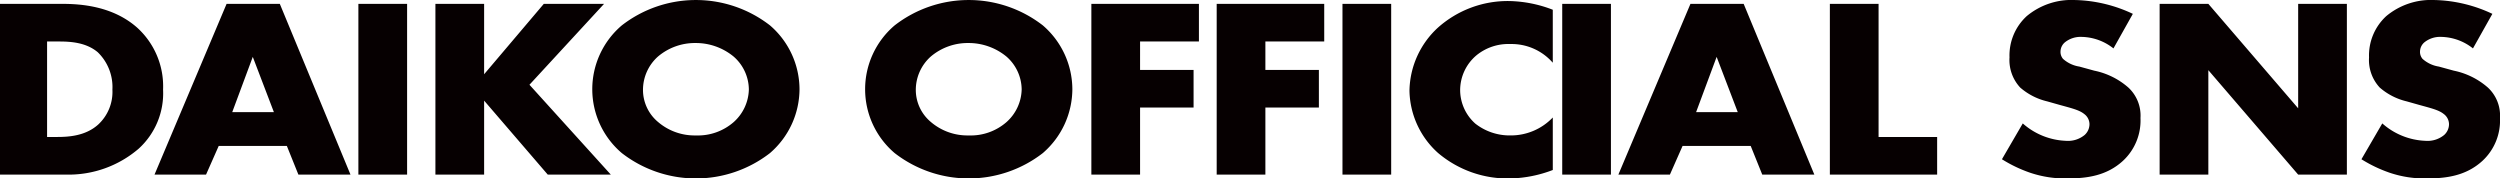
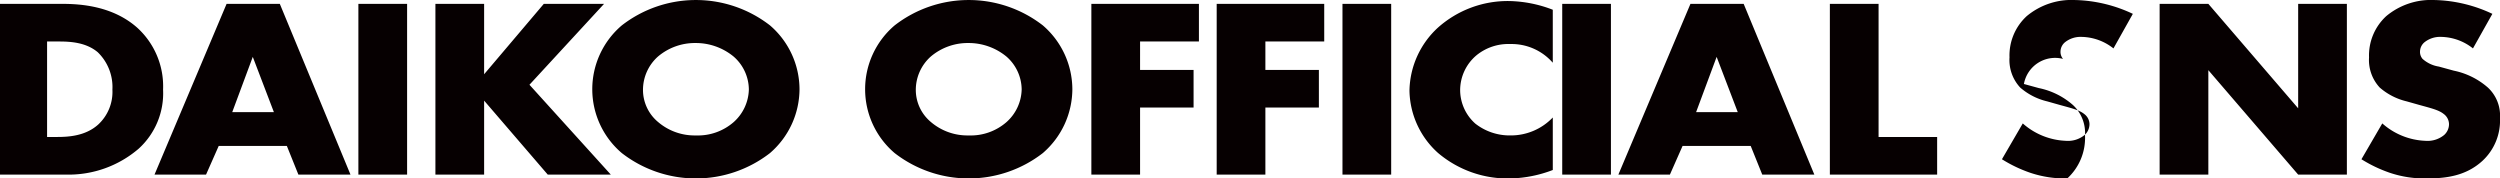
<svg xmlns="http://www.w3.org/2000/svg" width="408.375" height="29.156" viewBox="0 0 408.375 29.156">
  <defs>
    <style>
      .cls-1 {
        fill: #060001;
        fill-rule: evenodd;
      }
    </style>
  </defs>
-   <path id="DAIKO_OFFICIAL_SNS" data-name="DAIKO OFFICIAL SNS" class="cls-1" d="M10.865,30.46a17.556,17.556,0,0,0,11.774-4.223,12.225,12.225,0,0,0,4-9.66A12.929,12.929,0,0,0,22.363,6.416c-3.956-3.471-9.107-3.847-12.188-3.847H-0.266V30.46H10.865ZM7.691,8.716H9.623c1.978,0,4.461.167,6.347,1.756a7.914,7.914,0,0,1,2.392,6.105,7.258,7.258,0,0,1-2.346,5.729c-2.07,1.84-4.783,2.007-6.715,2.007H7.691V8.716ZM48.743,30.46h8.509L45.707,2.568H37.014L25.24,30.46h8.417l2.07-4.683H46.857Zm-10.809-10.2,3.358-9.032,3.45,9.032H37.934ZM58.542,2.568V30.46H66.5V2.568H58.542Zm20.54,0H71.125V30.46h7.957V18.375L89.476,30.46h10.3L86.487,15.783,98.675,2.568H88.832l-9.751,11.5V2.568ZM130.6,16.535a13.809,13.809,0,0,0-4.829-10.454,19.743,19.743,0,0,0-24.193,0,13.684,13.684,0,0,0,0,20.866,19.743,19.743,0,0,0,24.193,0A13.853,13.853,0,0,0,130.6,16.535ZM113.679,8.966a9.7,9.7,0,0,1,6.163,2.216,7.215,7.215,0,0,1,2.484,5.352,7.359,7.359,0,0,1-2.484,5.352,8.866,8.866,0,0,1-6.163,2.175,9.182,9.182,0,0,1-6.209-2.216,6.819,6.819,0,0,1-2.438-5.185,7.3,7.3,0,0,1,2.438-5.478A9.337,9.337,0,0,1,113.679,8.966Zm61.49,7.569A13.809,13.809,0,0,0,170.34,6.081a19.743,19.743,0,0,0-24.193,0,13.685,13.685,0,0,0,0,20.866,19.743,19.743,0,0,0,24.193,0A13.853,13.853,0,0,0,175.169,16.535ZM158.244,8.966a9.708,9.708,0,0,1,6.163,2.216,7.214,7.214,0,0,1,2.483,5.352,7.358,7.358,0,0,1-2.483,5.352,8.87,8.87,0,0,1-6.163,2.175,9.183,9.183,0,0,1-6.21-2.216,6.822,6.822,0,0,1-2.437-5.185,7.3,7.3,0,0,1,2.437-5.478A9.339,9.339,0,0,1,158.244,8.966Zm37.6-6.4h-17.57V30.46h7.957V19.5h8.739V13.357h-8.739V8.716h9.613V2.568Zm20.474,0H198.746V30.46H206.7V19.5h8.739V13.357H206.7V8.716h9.612V2.568Zm2.975,0V30.46h7.956V2.568H219.29Zm34.351,18.567a9.459,9.459,0,0,1-6.945,2.927,9.077,9.077,0,0,1-5.7-1.924,7.358,7.358,0,0,1-2.484-5.436,7.456,7.456,0,0,1,2.668-5.729,8.235,8.235,0,0,1,5.519-1.84,8.937,8.937,0,0,1,6.945,3.053V3.53a20.665,20.665,0,0,0-7.175-1.422,17.12,17.12,0,0,0-11.59,4.349,14.276,14.276,0,0,0-4.645,10.287,13.987,13.987,0,0,0,4.645,10.161,17.6,17.6,0,0,0,11.866,4.182,20.573,20.573,0,0,0,6.9-1.38V21.135Zm1.546-18.567V30.46h7.956V2.568h-7.956ZM287.864,30.46h8.509L284.828,2.568h-8.692L264.361,30.46h8.417l2.07-4.683h11.13Zm-10.808-10.2,3.357-9.032,3.45,9.032h-6.807ZM298.908,2.568V30.46h17.524V24.313h-9.567V2.568h-7.957Zm28.109,25.383a22.279,22.279,0,0,0,4.645,2.216,17.885,17.885,0,0,0,6.025.92c3.266,0,6.439-.46,9.061-2.844a8.974,8.974,0,0,0,2.9-7.025,6.242,6.242,0,0,0-1.978-4.976,12.116,12.116,0,0,0-5.565-2.76l-2.438-.669A5.179,5.179,0,0,1,337,11.559a1.75,1.75,0,0,1-.414-1.254,2,2,0,0,1,.782-1.505,4.069,4.069,0,0,1,2.622-.836,8.6,8.6,0,0,1,5.243,1.882L348.4,4.2a23.264,23.264,0,0,0-9.475-2.258,11.434,11.434,0,0,0-7.865,2.634,8.708,8.708,0,0,0-2.806,6.732,6.6,6.6,0,0,0,1.748,4.934,10.336,10.336,0,0,0,4.416,2.258l2.069,0.585c1.978,0.544,3.174.836,3.956,1.464a2.1,2.1,0,0,1,.874,1.673,2.384,2.384,0,0,1-.782,1.756,4.276,4.276,0,0,1-3.082.962A11.263,11.263,0,0,1,330.42,22.1Zm33.716,2.509V13.4L375.405,30.46h7.957V2.568h-7.957V19.63L360.733,2.568h-7.957V30.46h7.957Zm25.009-2.509a22.3,22.3,0,0,0,4.646,2.216,17.882,17.882,0,0,0,6.025.92c3.265,0,6.439-.46,9.061-2.844a8.977,8.977,0,0,0,2.9-7.025,6.242,6.242,0,0,0-1.978-4.976,12.106,12.106,0,0,0-5.565-2.76l-2.438-.669a5.179,5.179,0,0,1-2.667-1.255,1.75,1.75,0,0,1-.414-1.254,2,2,0,0,1,.782-1.505,4.068,4.068,0,0,1,2.621-.836,8.6,8.6,0,0,1,5.244,1.882L407.129,4.2a23.259,23.259,0,0,0-9.474-2.258,11.43,11.43,0,0,0-7.865,2.634,8.708,8.708,0,0,0-2.806,6.732,6.6,6.6,0,0,0,1.748,4.934,10.333,10.333,0,0,0,4.415,2.258l2.07,0.585c1.978,0.544,3.173.836,3.955,1.464a2.1,2.1,0,0,1,.874,1.673,2.384,2.384,0,0,1-.782,1.756,4.273,4.273,0,0,1-3.081.962,11.261,11.261,0,0,1-7.037-2.843Z" transform="translate(0 -1.938)" />
+   <path id="DAIKO_OFFICIAL_SNS" data-name="DAIKO OFFICIAL SNS" class="cls-1" d="M10.865,30.46a17.556,17.556,0,0,0,11.774-4.223,12.225,12.225,0,0,0,4-9.66A12.929,12.929,0,0,0,22.363,6.416c-3.956-3.471-9.107-3.847-12.188-3.847H-0.266V30.46H10.865ZM7.691,8.716H9.623c1.978,0,4.461.167,6.347,1.756a7.914,7.914,0,0,1,2.392,6.105,7.258,7.258,0,0,1-2.346,5.729c-2.07,1.84-4.783,2.007-6.715,2.007H7.691V8.716ZM48.743,30.46h8.509L45.707,2.568H37.014L25.24,30.46h8.417l2.07-4.683H46.857Zm-10.809-10.2,3.358-9.032,3.45,9.032H37.934ZM58.542,2.568V30.46H66.5V2.568H58.542Zm20.54,0H71.125V30.46h7.957V18.375L89.476,30.46h10.3L86.487,15.783,98.675,2.568H88.832l-9.751,11.5V2.568ZM130.6,16.535a13.809,13.809,0,0,0-4.829-10.454,19.743,19.743,0,0,0-24.193,0,13.684,13.684,0,0,0,0,20.866,19.743,19.743,0,0,0,24.193,0A13.853,13.853,0,0,0,130.6,16.535ZM113.679,8.966a9.7,9.7,0,0,1,6.163,2.216,7.215,7.215,0,0,1,2.484,5.352,7.359,7.359,0,0,1-2.484,5.352,8.866,8.866,0,0,1-6.163,2.175,9.182,9.182,0,0,1-6.209-2.216,6.819,6.819,0,0,1-2.438-5.185,7.3,7.3,0,0,1,2.438-5.478A9.337,9.337,0,0,1,113.679,8.966Zm61.49,7.569A13.809,13.809,0,0,0,170.34,6.081a19.743,19.743,0,0,0-24.193,0,13.685,13.685,0,0,0,0,20.866,19.743,19.743,0,0,0,24.193,0A13.853,13.853,0,0,0,175.169,16.535ZM158.244,8.966a9.708,9.708,0,0,1,6.163,2.216,7.214,7.214,0,0,1,2.483,5.352,7.358,7.358,0,0,1-2.483,5.352,8.87,8.87,0,0,1-6.163,2.175,9.183,9.183,0,0,1-6.21-2.216,6.822,6.822,0,0,1-2.437-5.185,7.3,7.3,0,0,1,2.437-5.478A9.339,9.339,0,0,1,158.244,8.966Zm37.6-6.4h-17.57V30.46h7.957V19.5h8.739V13.357h-8.739V8.716h9.613V2.568Zm20.474,0H198.746V30.46H206.7V19.5h8.739V13.357H206.7V8.716h9.612V2.568Zm2.975,0V30.46h7.956V2.568H219.29Zm34.351,18.567a9.459,9.459,0,0,1-6.945,2.927,9.077,9.077,0,0,1-5.7-1.924,7.358,7.358,0,0,1-2.484-5.436,7.456,7.456,0,0,1,2.668-5.729,8.235,8.235,0,0,1,5.519-1.84,8.937,8.937,0,0,1,6.945,3.053V3.53a20.665,20.665,0,0,0-7.175-1.422,17.12,17.12,0,0,0-11.59,4.349,14.276,14.276,0,0,0-4.645,10.287,13.987,13.987,0,0,0,4.645,10.161,17.6,17.6,0,0,0,11.866,4.182,20.573,20.573,0,0,0,6.9-1.38V21.135Zm1.546-18.567V30.46h7.956V2.568h-7.956ZM287.864,30.46h8.509L284.828,2.568h-8.692L264.361,30.46h8.417l2.07-4.683h11.13Zm-10.808-10.2,3.357-9.032,3.45,9.032h-6.807ZM298.908,2.568V30.46h17.524V24.313h-9.567V2.568h-7.957Zm28.109,25.383a22.279,22.279,0,0,0,4.645,2.216,17.885,17.885,0,0,0,6.025.92a8.974,8.974,0,0,0,2.9-7.025,6.242,6.242,0,0,0-1.978-4.976,12.116,12.116,0,0,0-5.565-2.76l-2.438-.669A5.179,5.179,0,0,1,337,11.559a1.75,1.75,0,0,1-.414-1.254,2,2,0,0,1,.782-1.505,4.069,4.069,0,0,1,2.622-.836,8.6,8.6,0,0,1,5.243,1.882L348.4,4.2a23.264,23.264,0,0,0-9.475-2.258,11.434,11.434,0,0,0-7.865,2.634,8.708,8.708,0,0,0-2.806,6.732,6.6,6.6,0,0,0,1.748,4.934,10.336,10.336,0,0,0,4.416,2.258l2.069,0.585c1.978,0.544,3.174.836,3.956,1.464a2.1,2.1,0,0,1,.874,1.673,2.384,2.384,0,0,1-.782,1.756,4.276,4.276,0,0,1-3.082.962A11.263,11.263,0,0,1,330.42,22.1Zm33.716,2.509V13.4L375.405,30.46h7.957V2.568h-7.957V19.63L360.733,2.568h-7.957V30.46h7.957Zm25.009-2.509a22.3,22.3,0,0,0,4.646,2.216,17.882,17.882,0,0,0,6.025.92c3.265,0,6.439-.46,9.061-2.844a8.977,8.977,0,0,0,2.9-7.025,6.242,6.242,0,0,0-1.978-4.976,12.106,12.106,0,0,0-5.565-2.76l-2.438-.669a5.179,5.179,0,0,1-2.667-1.255,1.75,1.75,0,0,1-.414-1.254,2,2,0,0,1,.782-1.505,4.068,4.068,0,0,1,2.621-.836,8.6,8.6,0,0,1,5.244,1.882L407.129,4.2a23.259,23.259,0,0,0-9.474-2.258,11.43,11.43,0,0,0-7.865,2.634,8.708,8.708,0,0,0-2.806,6.732,6.6,6.6,0,0,0,1.748,4.934,10.333,10.333,0,0,0,4.415,2.258l2.07,0.585c1.978,0.544,3.173.836,3.955,1.464a2.1,2.1,0,0,1,.874,1.673,2.384,2.384,0,0,1-.782,1.756,4.273,4.273,0,0,1-3.081.962,11.261,11.261,0,0,1-7.037-2.843Z" transform="translate(0 -1.938)" />
</svg>